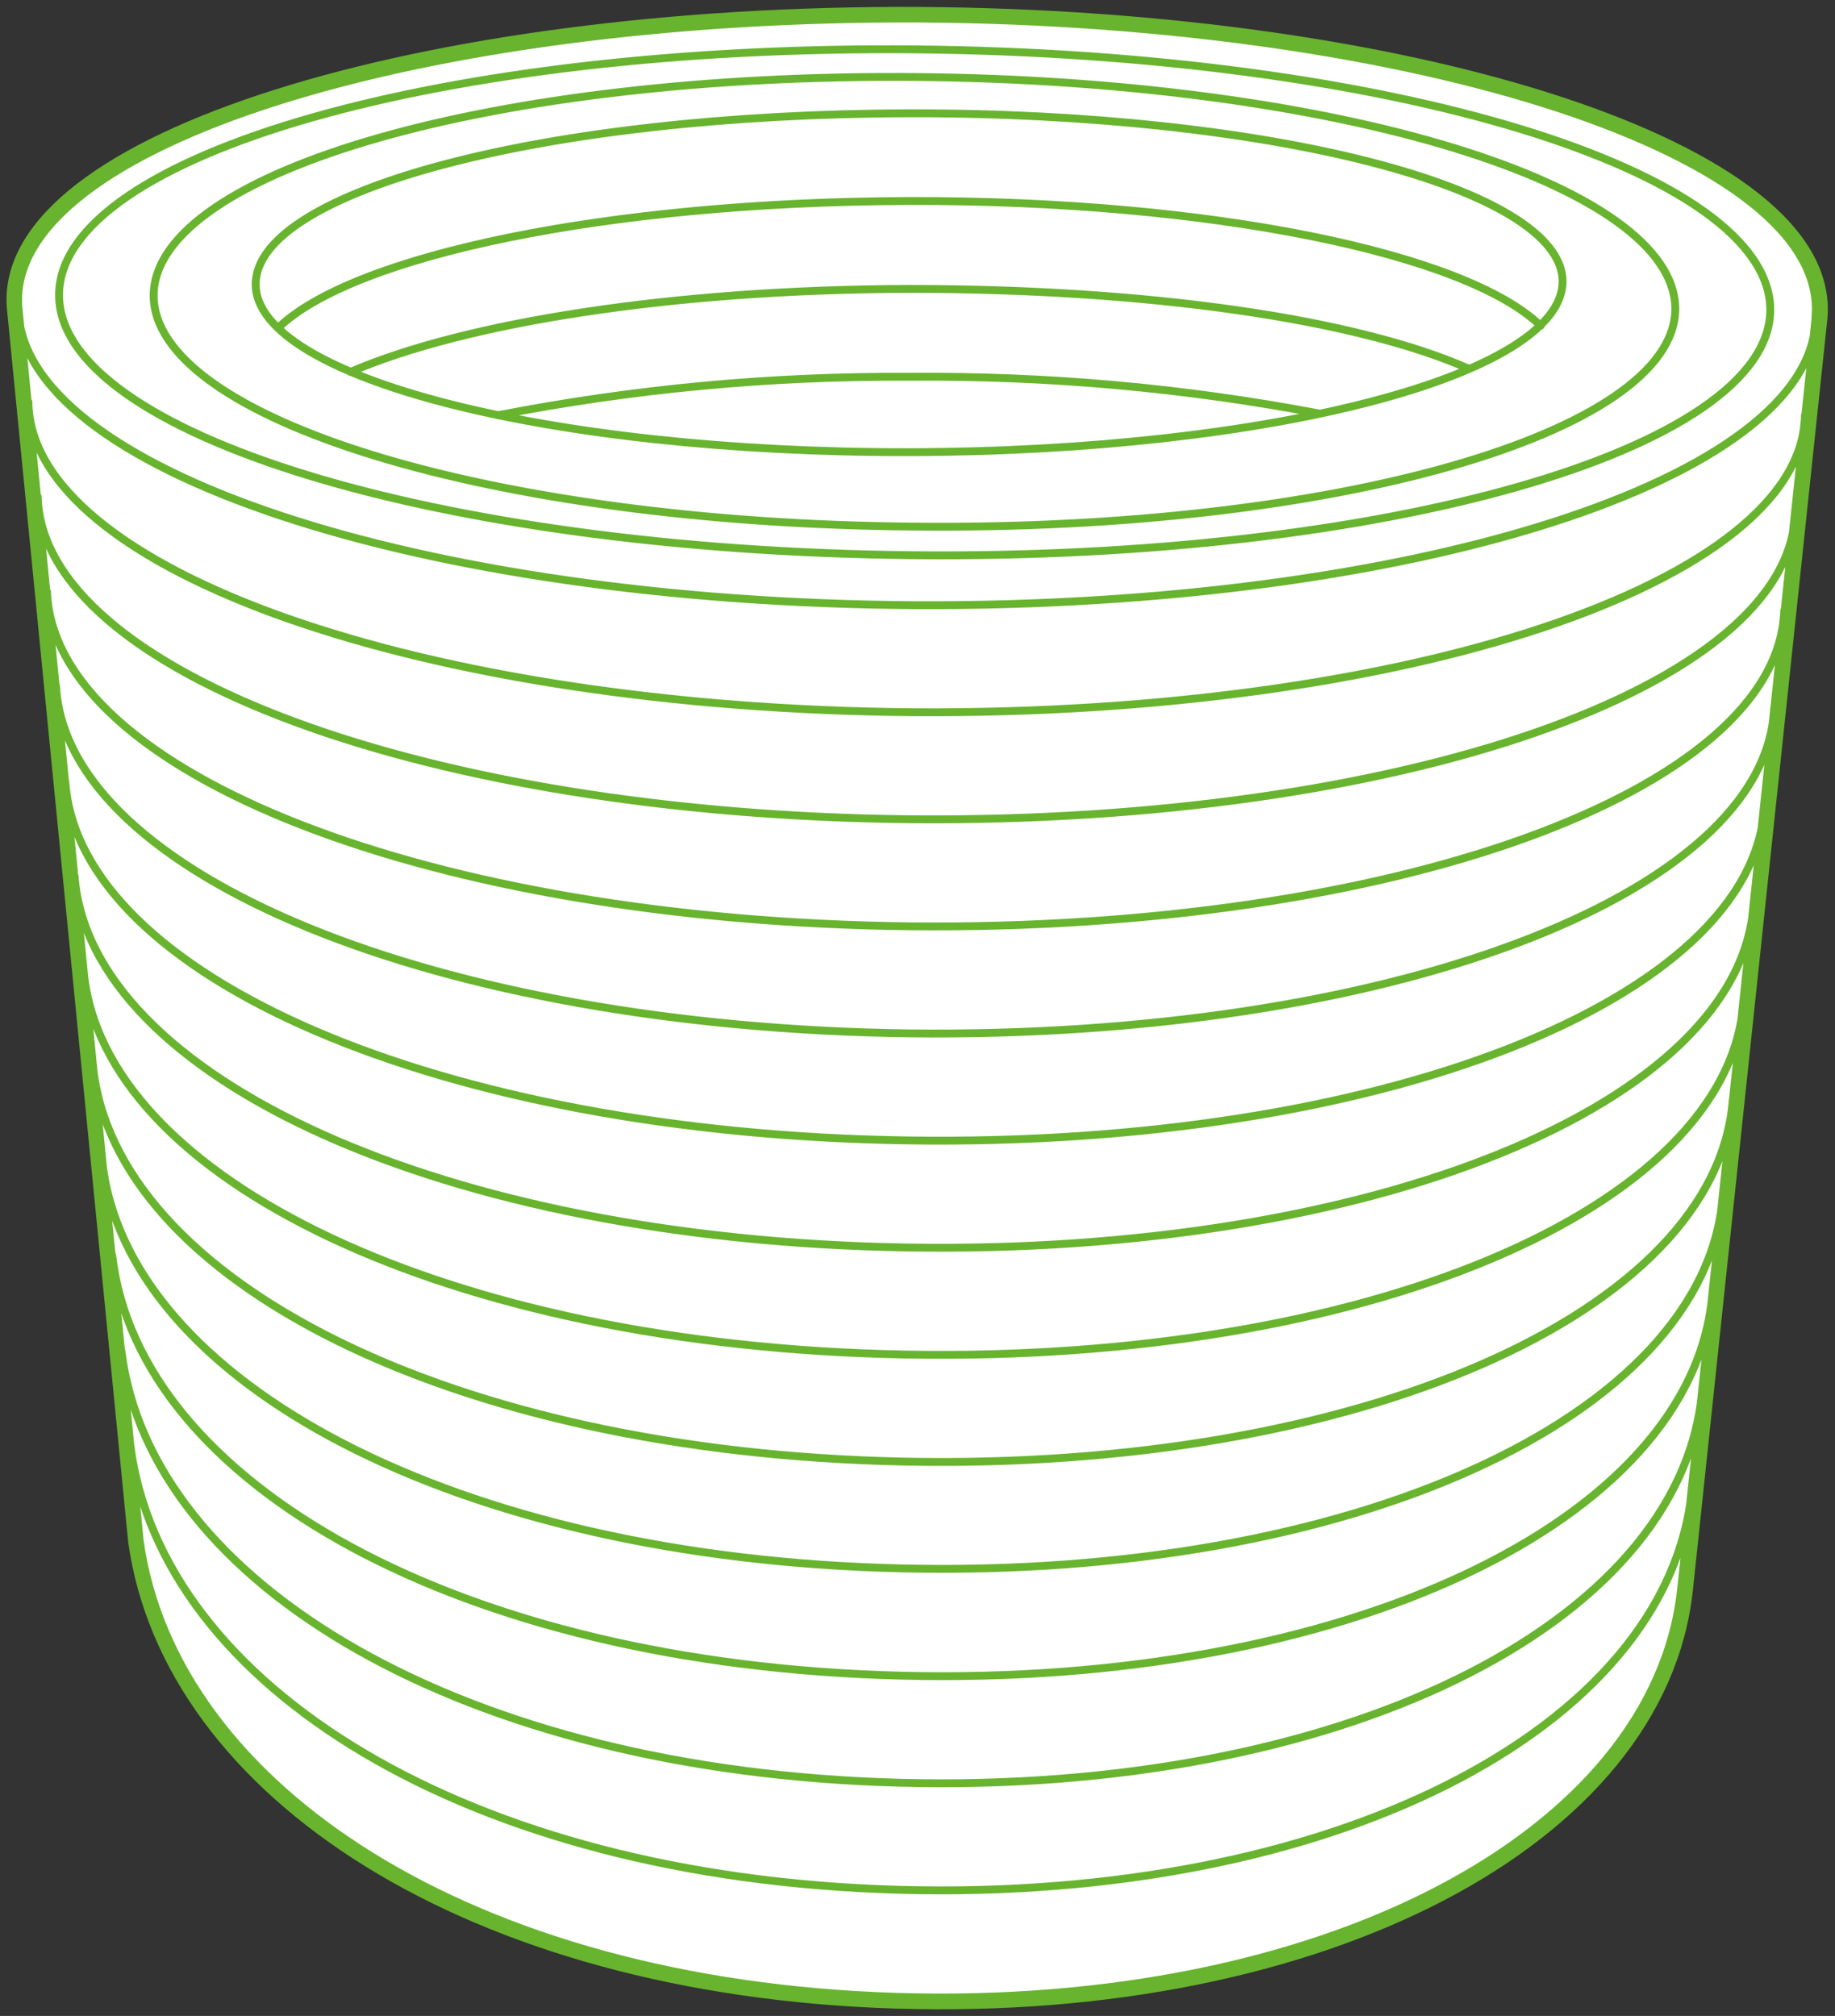
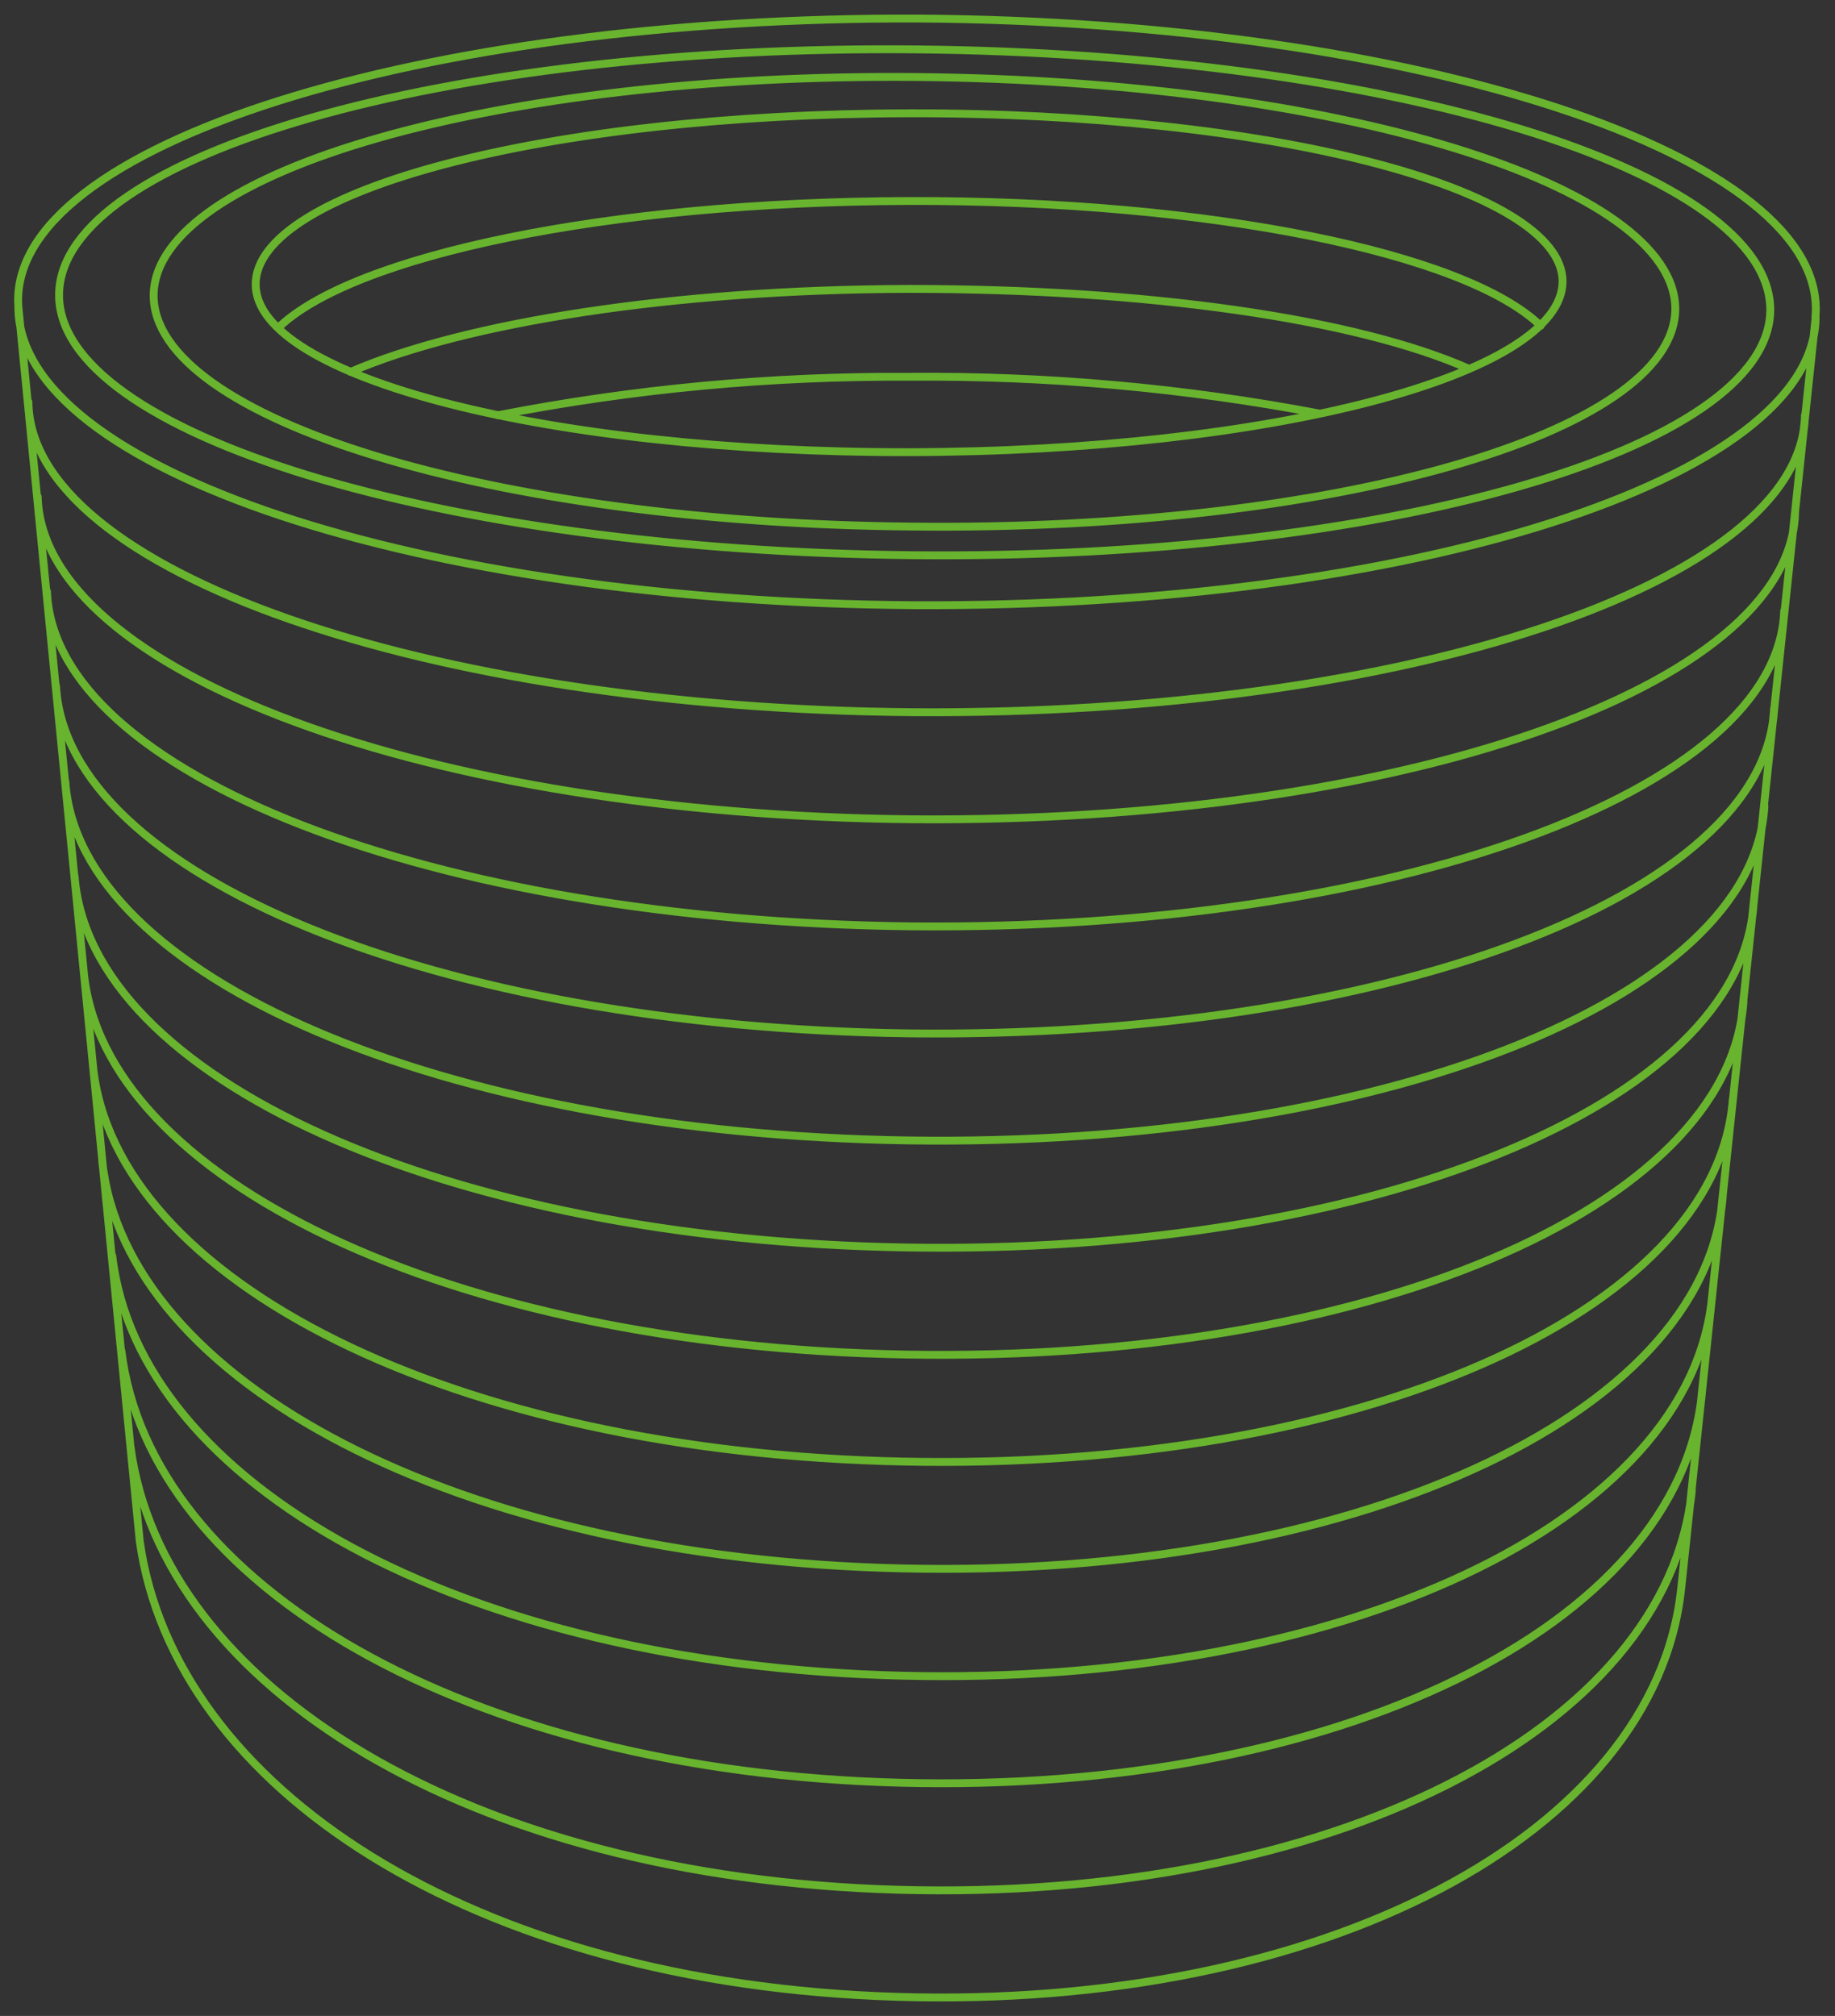
<svg xmlns="http://www.w3.org/2000/svg" xmlns:xlink="http://www.w3.org/1999/xlink" version="1.1" id="Ebene_1" x="0px" y="0px" viewBox="0 0 91.01 100" style="enable-background:new 0 0 91.01 100;" xml:space="preserve">
  <rect x="0" y="0" width="91.01" height="100" fill="#333333" stroke="none" />
  <style type="text/css">
	.st0{clip-path:url(#SVGID_2_);}
	.st1{fill:none;stroke:#68B42E;stroke-width:1.171;stroke-linecap:round;stroke-miterlimit:10;}
	.st2{fill:#FFFFFF;}
	.st3{fill:none;stroke:#68B42E;stroke-width:0.39;stroke-linecap:round;stroke-miterlimit:10;}
</style>
  <g>
    <defs>
      <rect id="SVGID_1_" width="91.01" height="100" />
    </defs>
    <clipPath id="SVGID_2_">
      <use xlink:href="#SVGID_1_" style="overflow:visible;" />
    </clipPath>
    <g id="Gruppe_235" transform="translate(0 0)" class="st0">
-       <path id="Pfad_216" class="st1" d="M0.92,15.2l6.02,61.23C8.65,88.66,23.36,98.4,44.47,99.05s37.62-8.06,38.91-20.24l6.67-63.06    c0.72-8.06-19.9-14.67-44.47-14.82C20.96,0.8,0.34,7.18,0.92,15.2z" />
-       <path id="Pfad_217" class="st2" d="M0.92,15.2l6.02,61.23C8.65,88.66,23.36,98.4,44.47,99.05s37.62-8.06,38.91-20.24l6.67-63.06    c0.72-8.06-19.9-14.67-44.47-14.82C20.96,0.8,0.34,7.18,0.92,15.2z" />
      <path id="Pfad_218" class="st3" d="M7.62,14.63c0.08-6.15,17-11,37.85-10.81s37.65,5.35,37.62,11.53c-0.08,6.15-17,11-37.84,10.77    C24.43,25.94,7.58,20.78,7.62,14.63z M72.87,18.3c-5.6-2.48-15.89-3.97-27.78-3.97C33.35,14.36,23.06,16,17.38,18.45 M76.41,16.16    c-3.7-3.59-16.35-6.23-31.33-6.19s-27.59,2.71-31.29,6.3 M1.41,19.94C1.49,28.26,21,35.14,45.35,35.33    c24.31,0.15,44.06-6.42,44.17-14.74 M1.87,24.64c0.23,8.67,19.32,15.78,43.41,16c24.05,0.19,43.52-6.53,43.75-15.2 M2.33,29.34    c0.34,9.01,19.06,16.35,42.87,16.61c23.78,0.23,42.99-6.68,43.29-15.66 M2.78,34.03c0.5,9.32,18.79,16.92,42.34,17.23    c23.51,0.27,42.46-6.8,42.87-16.12 M3.24,38.77c0.65,9.63,18.56,17.46,41.81,17.8c23.29,0.34,41.92-6.95,42.46-16.58 M3.7,43.47    c0.76,9.97,18.29,18.03,41.27,18.41c23.02,0.38,41.39-7.1,42-17.04 M4.15,48.17c0.92,10.27,18.03,18.6,40.74,19.02    c22.75,0.42,40.85-7.22,41.58-17.49 M4.61,52.87C5.68,63.49,22.37,72.04,44.82,72.5c22.49,0.46,40.32-7.37,41.12-17.95 M5.07,57.6    c1.18,10.92,17.49,19.71,39.71,20.2c22.18,0.5,39.75-7.49,40.66-18.41 M5.57,62.3c1.3,11.27,17.23,20.28,39.14,20.82    s39.22-7.64,40.21-18.87 M6.02,67c1.41,11.57,16.96,20.86,38.6,21.43s38.68-7.75,39.79-19.33 M83.91,73.95    c-1.22,11.88-17.99,20.4-39.37,19.79s-36.51-10.12-38.07-22 M90.05,15.74C90.01,23.76,70,30.14,45.38,30.02    C20.8,29.87,0.87,23.26,0.91,15.21l6.02,61.23C8.64,88.66,23.36,98.4,44.47,99.05s37.61-8.06,38.91-20.24L90.05,15.74z     M0.91,15.21C0.34,7.18,20.95,0.81,45.57,0.92c24.58,0.15,45.2,6.76,44.47,14.82 M12.68,14.1c0,4.62,14.52,8.36,32.43,8.33    c17.87-0.04,32.39-3.82,32.39-8.48c-0.04-4.62-14.56-8.37-32.43-8.33C27.17,5.65,12.69,9.43,12.68,14.1L12.68,14.1z M2.93,14.6    C3,7.68,22.02,2.22,45.46,2.45s42.38,6,42.34,12.95c-0.08,6.91-19.13,12.38-42.57,12.14S2.86,21.51,2.93,14.6L2.93,14.6z     M65.47,20.52c-6.72-1.28-13.55-1.89-20.39-1.83c-6.84-0.04-13.67,0.6-20.39,1.91" />
    </g>
  </g>
</svg>